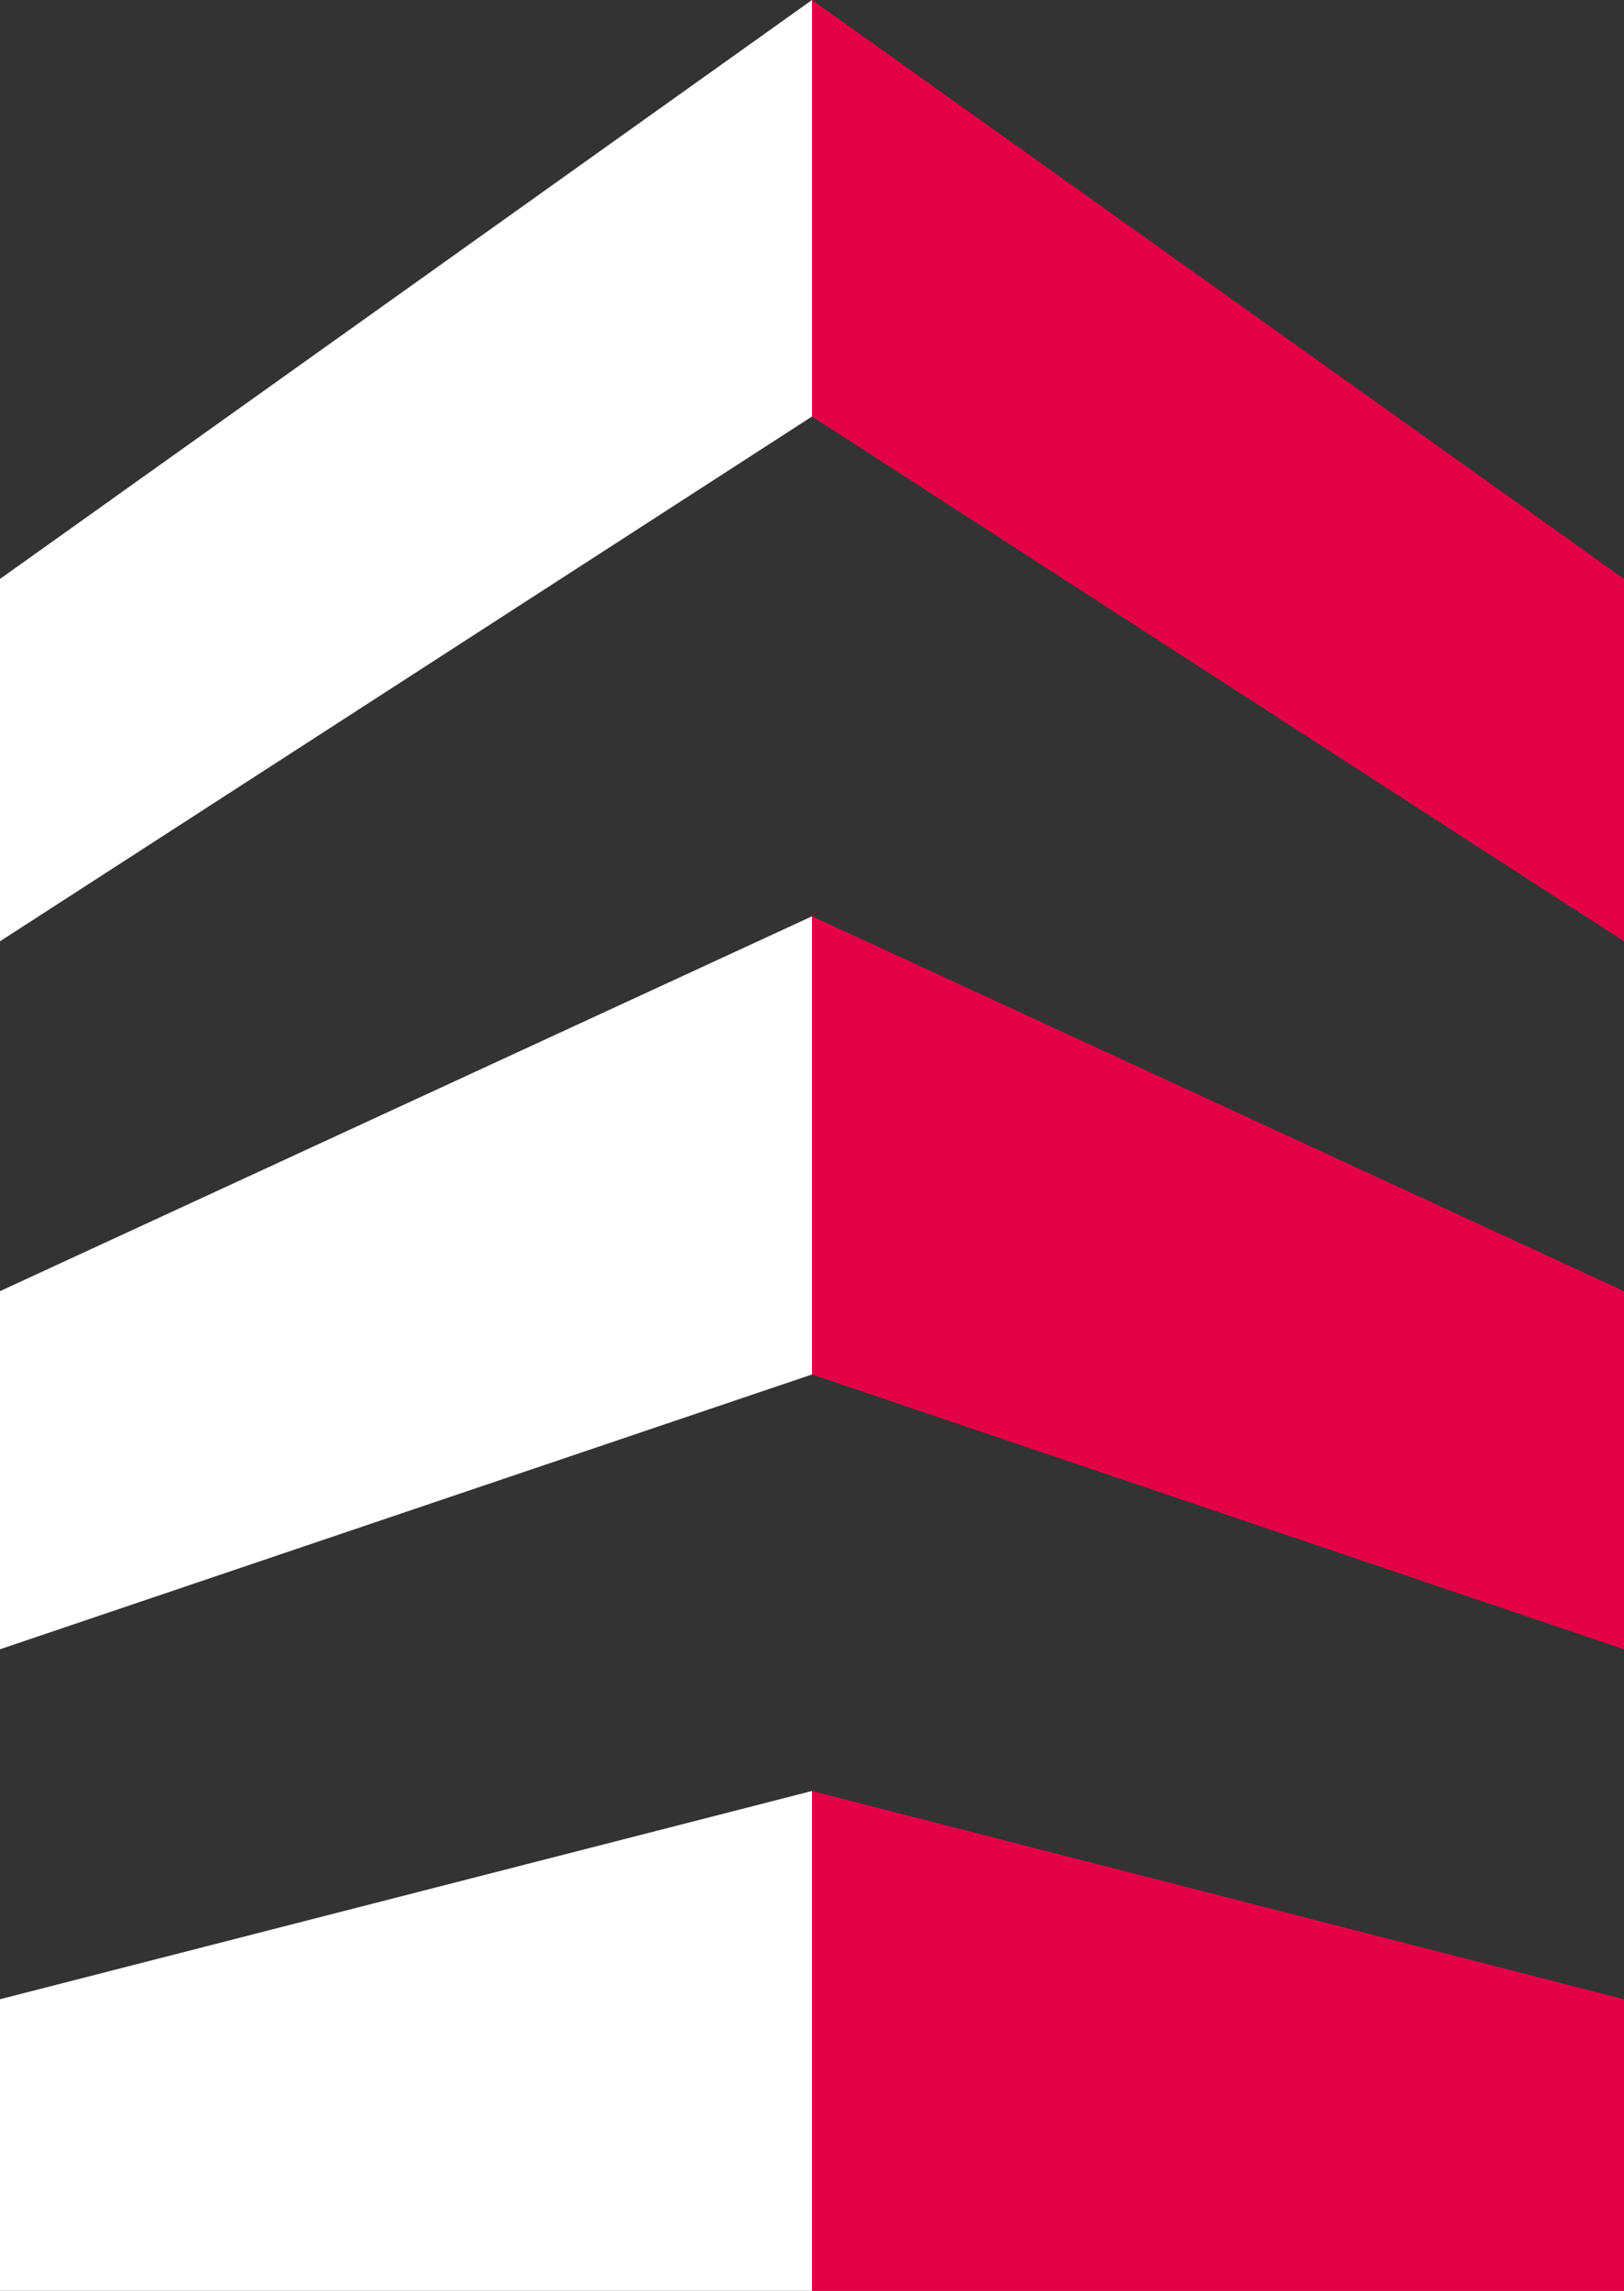
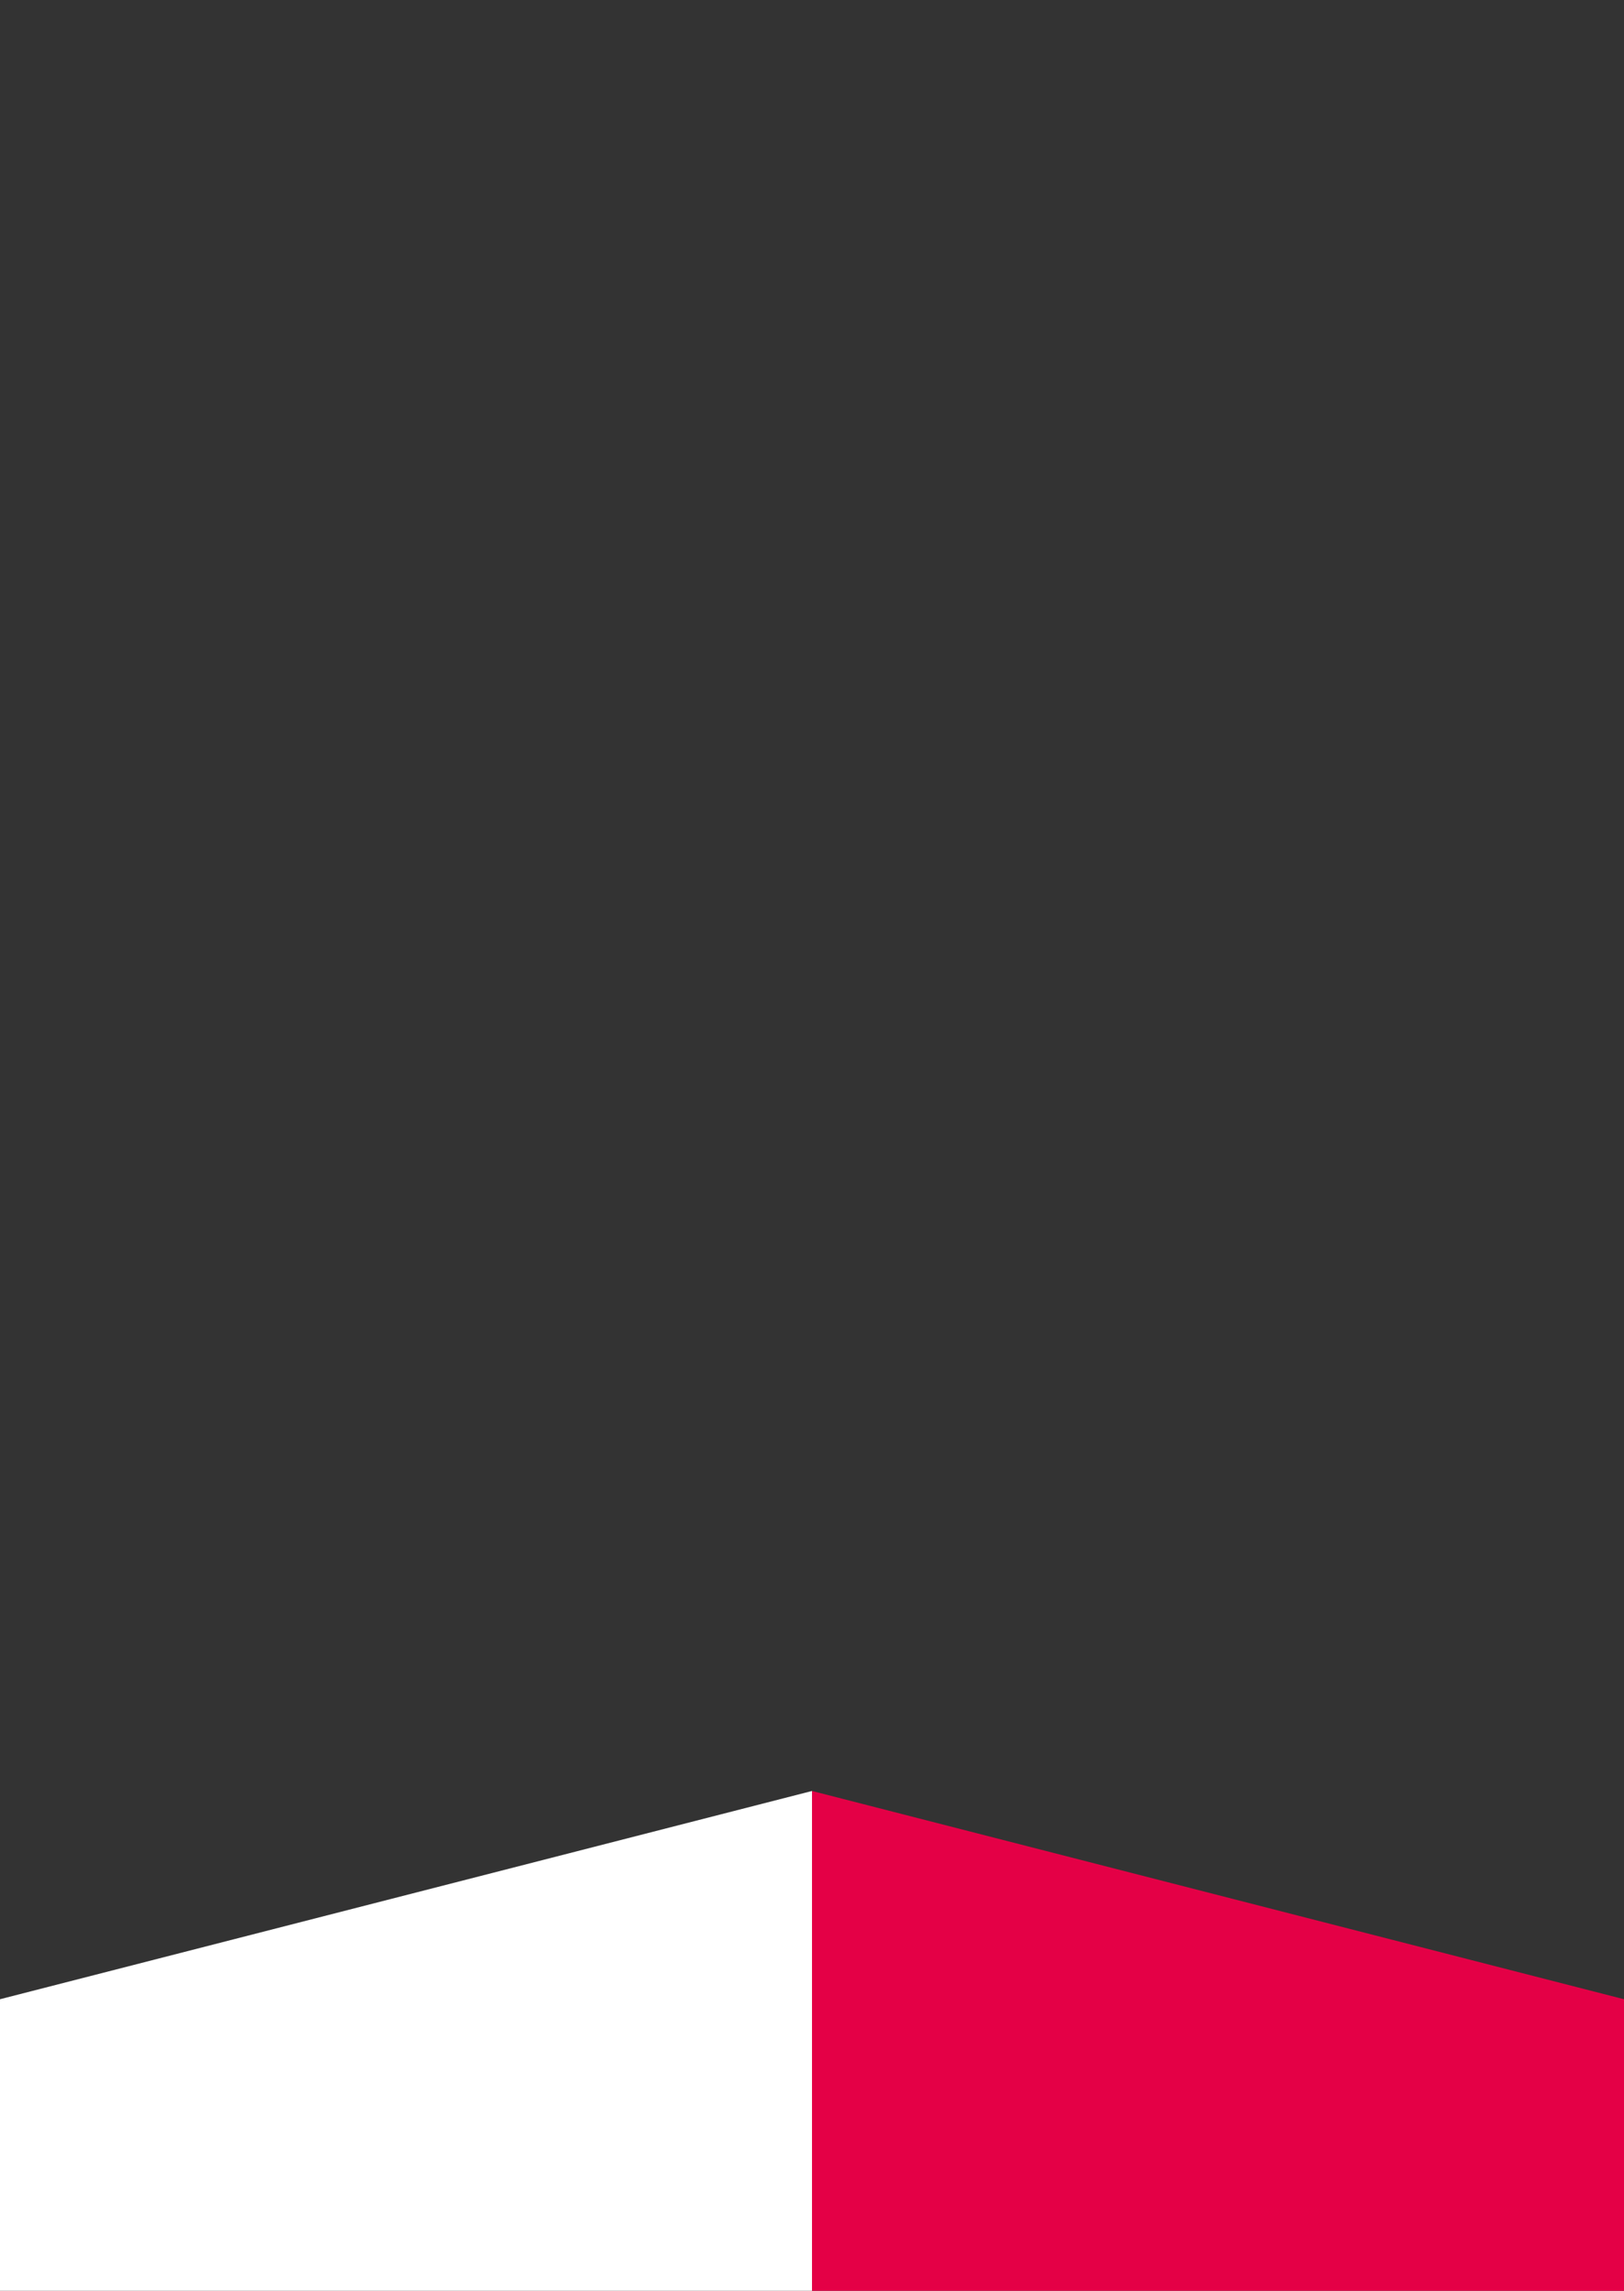
<svg xmlns="http://www.w3.org/2000/svg" viewBox="0 0 89.089 125.639">
  <rect x="0" y="0" width="89.089" height="125.639" fill="#333333" stroke="none" />
  <defs>
    <style>.a{fill:#fff;}.b{fill:#e40046;}</style>
  </defs>
  <path class="a" d="M0,54.422v15.99H44.545V43Z" transform="translate(0 55.227)" />
  <path class="b" d="M64.045,54.422,19.5,43V70.412H64.045Z" transform="translate(25.045 55.227)" />
-   <path class="a" d="M0,42.559V62.2L44.545,47.128V22Z" transform="translate(0 28.255)" />
-   <path class="b" d="M19.5,22V47.128L64.045,62.2V42.559Z" transform="translate(25.045 28.255)" />
-   <path class="b" d="M19.5,0V22.843L64.045,51.626V31.752Z" transform="translate(25.045)" />
-   <path class="a" d="M0,31.752V51.626L44.545,22.843V0Z" />
</svg>